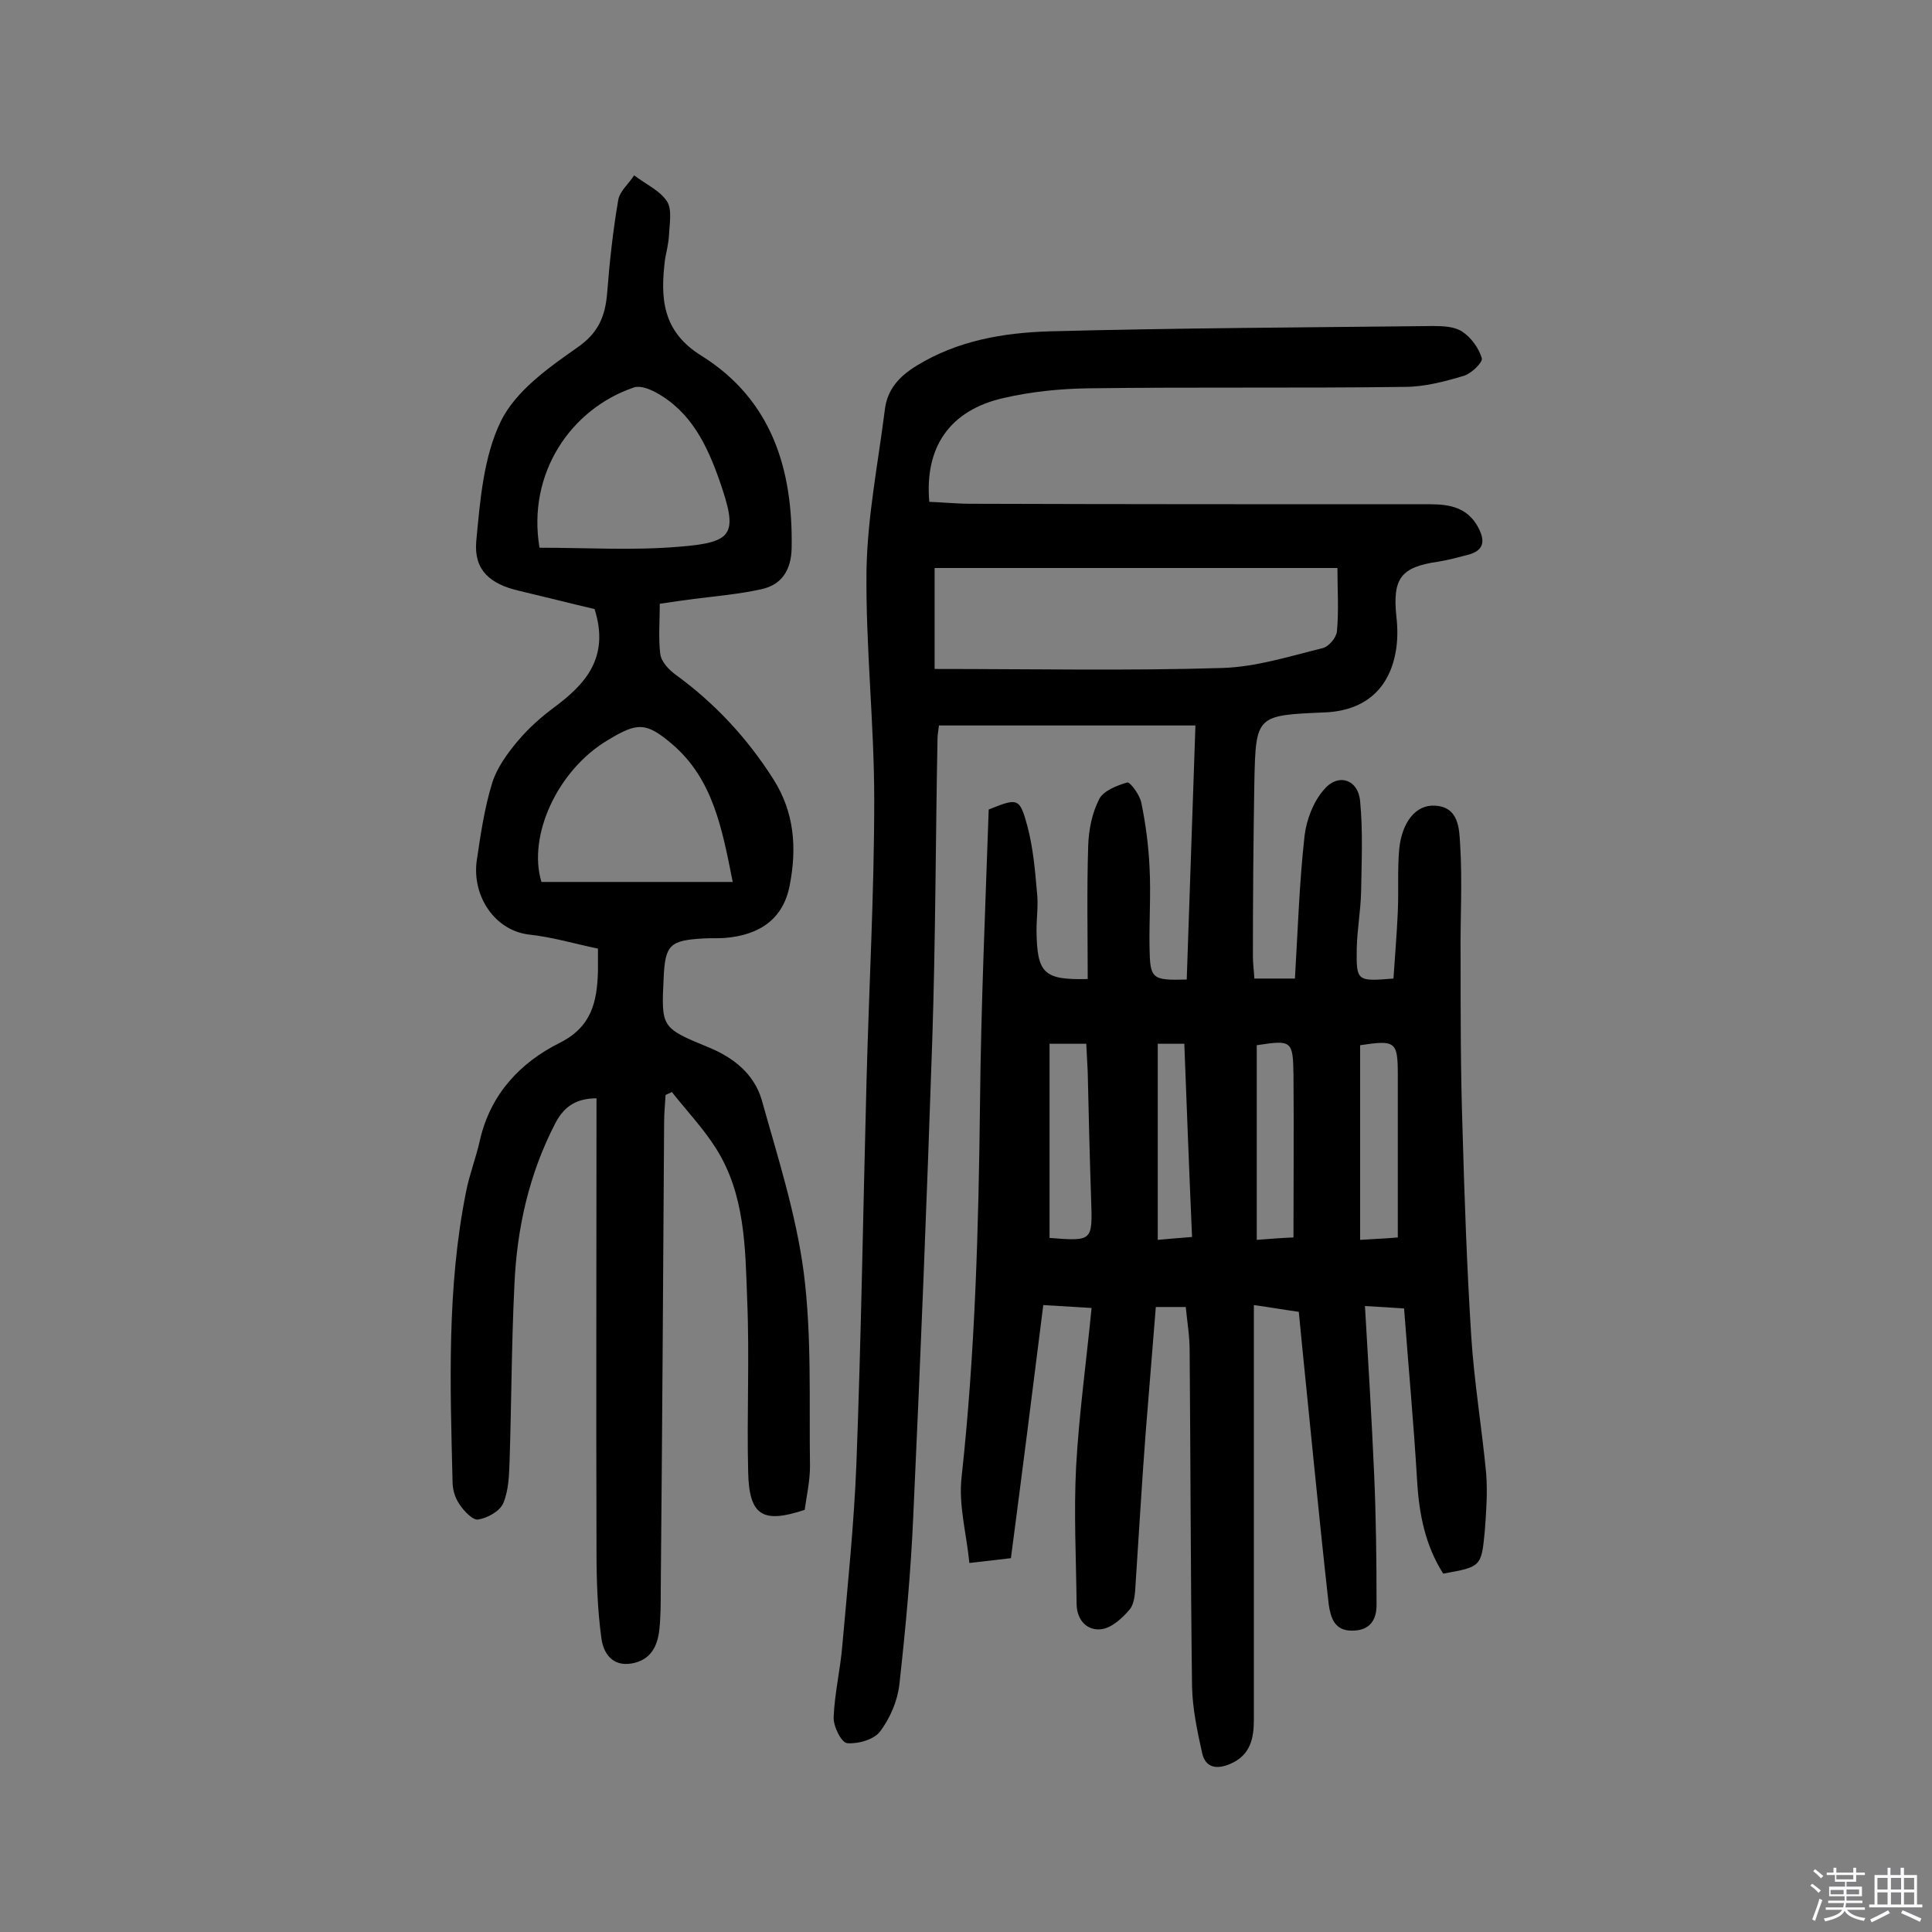
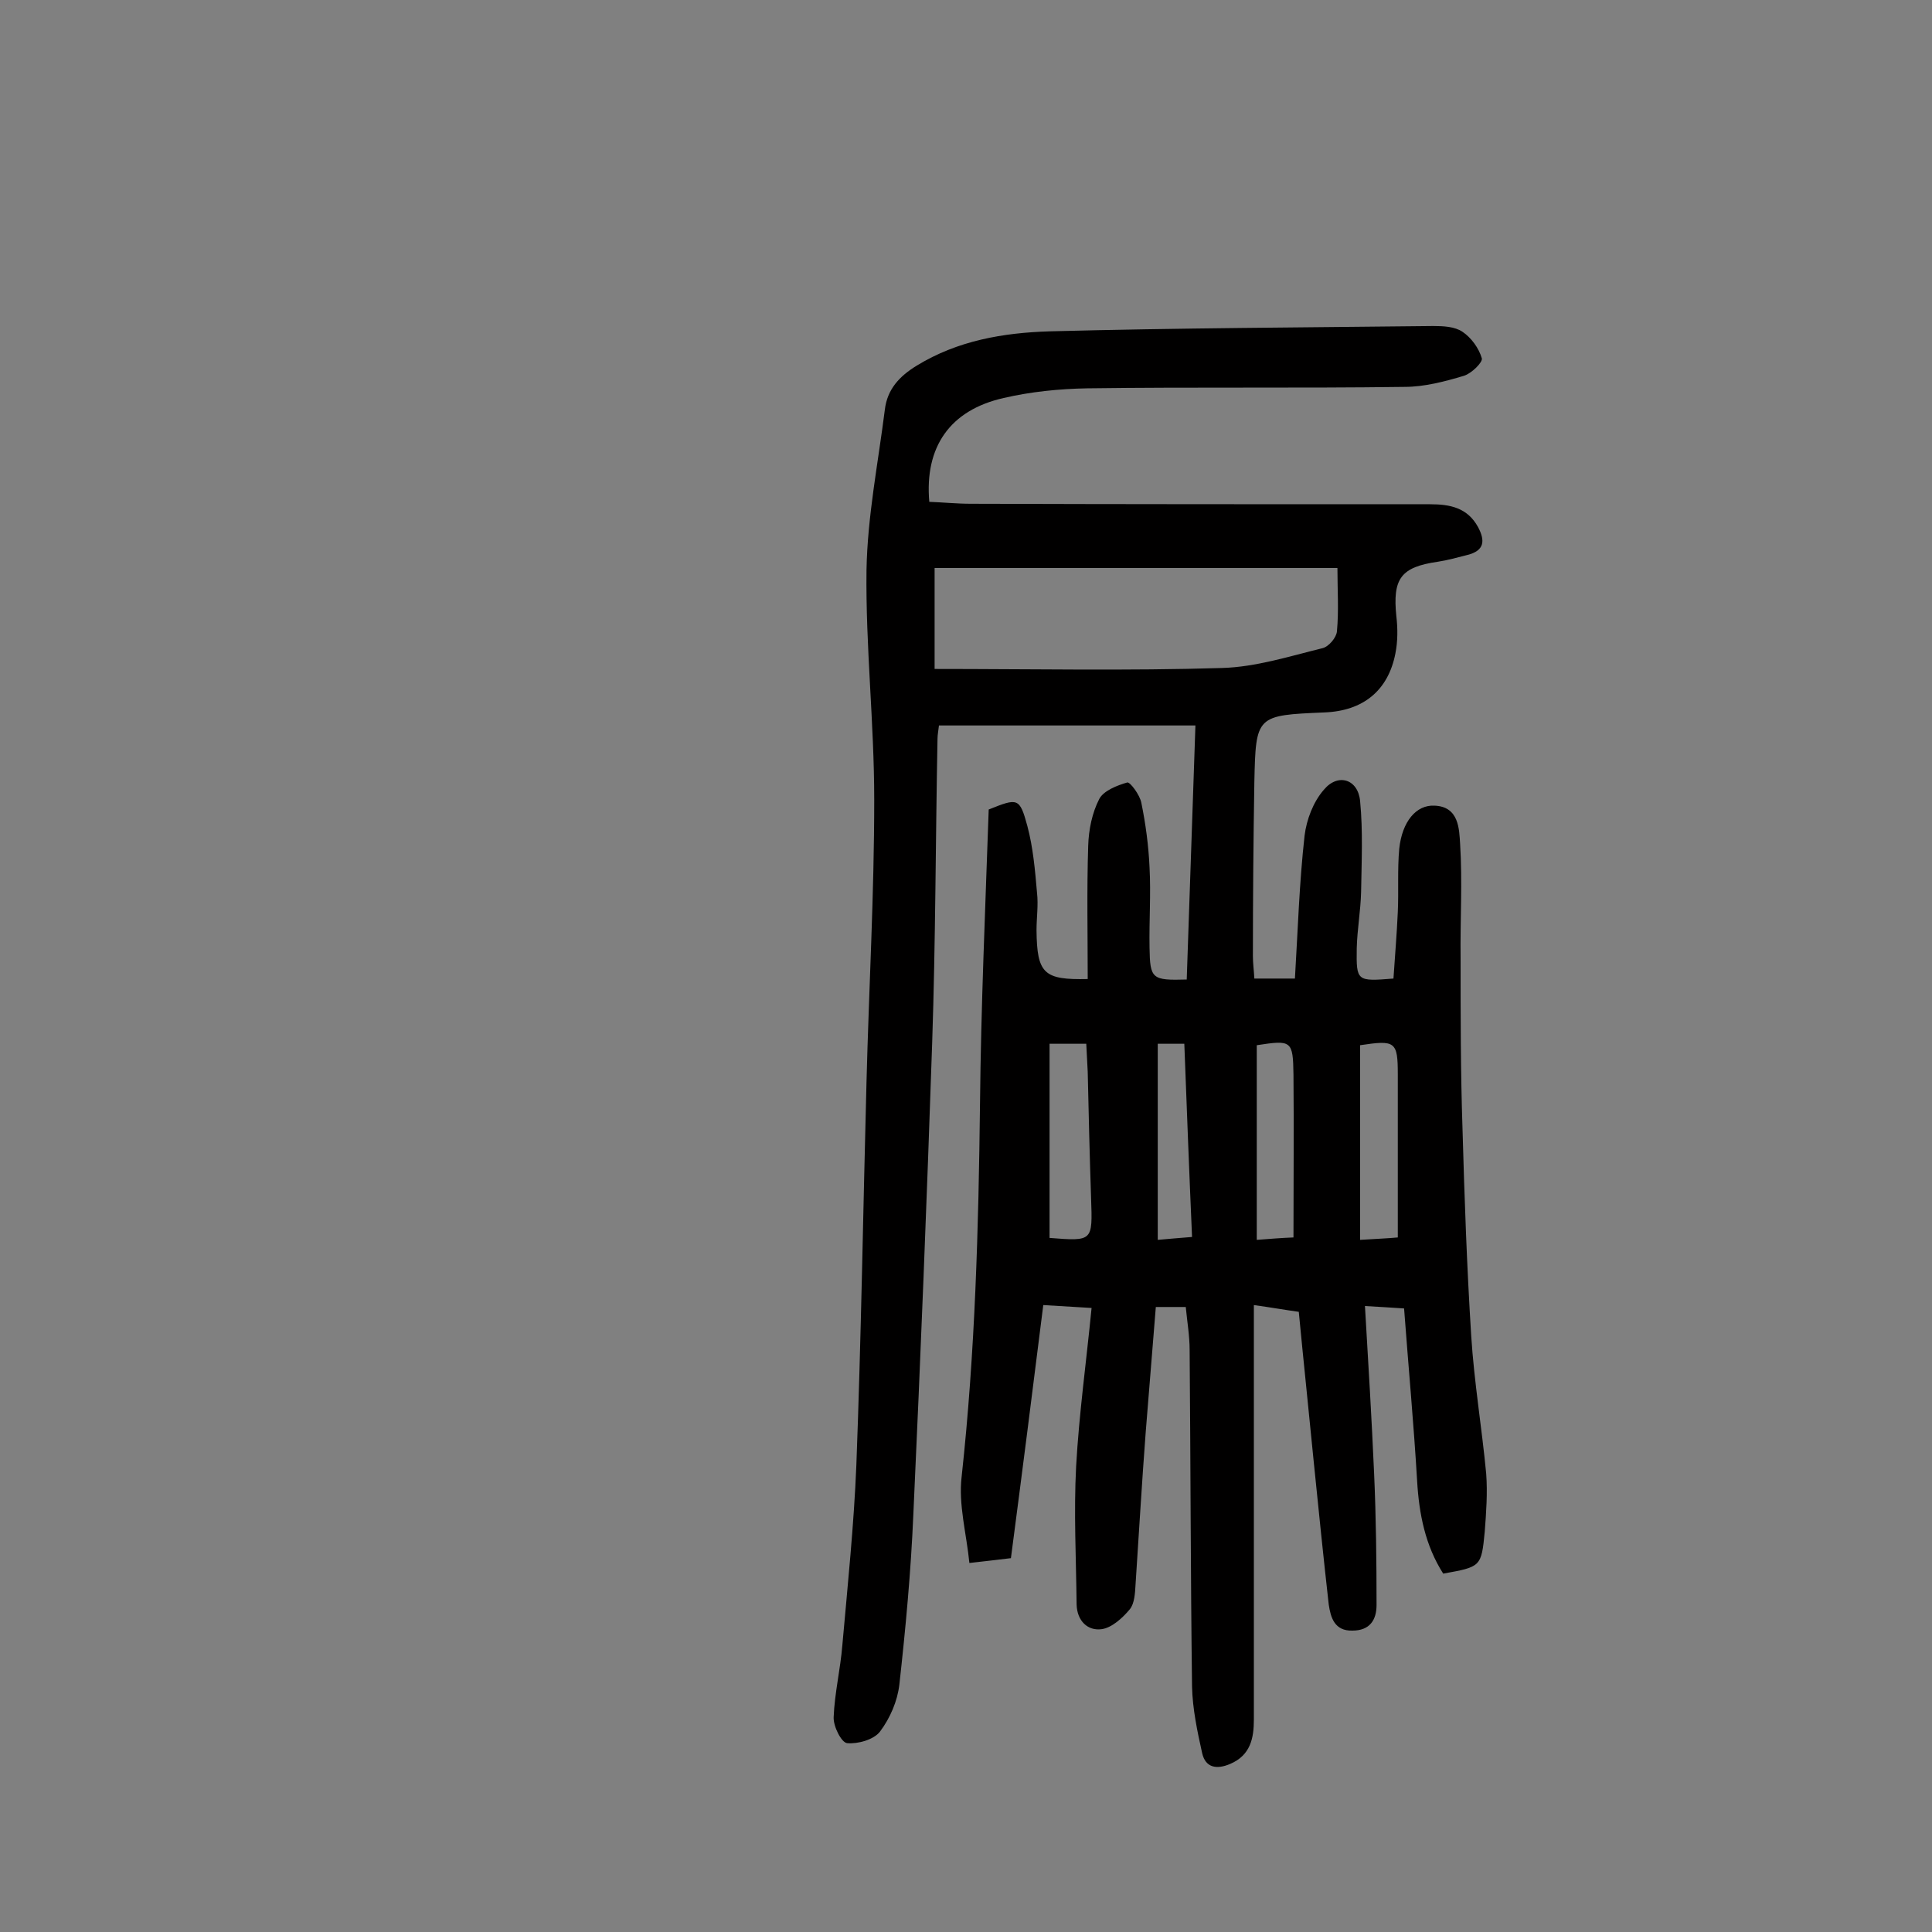
<svg xmlns="http://www.w3.org/2000/svg" enable-background="new 0 0 400 400" viewBox="0 0 400 400">
  <rect x="0" y="0" width="400" height="400" fill="#808080" stroke="none" />
-   <path d="m374.8 390.4.4-.4c.7.5 1.3 1 1.8 1.4l-.5.5c-.5-.6-1.1-1.1-1.7-1.5zm1 7.3-.6-.3c.5-1.4 1.1-2.8 1.5-4.3.2.1.4.2.6.3-.5 1.3-1 2.8-1.5 4.3zm-.4-10.3.4-.4c.4.3 1 .8 1.7 1.4l-.5.5c-.4-.5-1-1-1.6-1.5zm2.5.3h1.7v-1h.6v1h3.5v-1h.6v1h1.8v.5h-1.8v1.4h-2v1h3.2v2h-3.2v.9h3.3v.5h-3.4c0 .3-.1.6-.1.9h4v.5h-3.7c.7.9 1.9 1.5 3.8 1.7-.1.2-.2.4-.3.6-2.1-.4-3.5-1.1-4-2.1-.4 1-1.8 1.7-4 2.2-.1-.2-.2-.4-.3-.6 2.1-.4 3.4-1 3.8-1.8h-3.4v-.5h3.6c.1-.3.1-.6.2-.9h-3.3v-.5h3.4c0-.3 0-.6 0-.9h-3.2v-2h3.3v-1h-2.1v-1.4h-1.7v-.5zm1.1 3.5v1h2.7c0-.3 0-.4 0-.4 0-.1 0-.2 0-.2 0-.1 0-.2 0-.3h-2.7zm1.2-3v.9h3.5v-.9zm4.7 3h-2.6v.6.4h2.6z" fill="#fbfafc" />
-   <path d="m393.6 386.7h.6v1.5h2.7v6.1h1.1v.6h-11v-.6h1.1v-6.1h2.7v-1.5h.6v1.5h2.1v-1.5zm-2.7 8.8.4.6c-1.2.6-2.5 1.3-3.8 1.9-.1-.2-.2-.4-.3-.6 1.2-.6 2.5-1.2 3.7-1.9zm-2.2-6.7v2.4h2.1v-2.4zm0 3v2.5h2.1v-2.5zm2.8-3v2.4h2.1v-2.4zm0 3v2.5h2.1v-2.5zm6 6.1c-1.4-.7-2.7-1.3-3.9-1.8l.3-.6c1.5.6 2.7 1.2 3.9 1.7zm-1.2-9.1h-2.1v2.4h2.1zm-2.1 3v2.5h2.1v-2.5z" fill="#fbfafc" />
  <g fill="#010000">
-     <path d="m204.7 167.6c6-2.4 6.4-2.5 8 3.4 1.2 4.5 1.6 9.2 2 13.8.3 2.6-.1 5.2-.1 7.8.1 9 1.5 10.3 10.6 10.1 0-9.2-.2-18.4.1-27.6.1-3.3.8-6.8 2.3-9.7.9-1.7 3.7-2.8 5.8-3.4.6-.1 2.6 2.6 2.9 4.2.9 4.4 1.5 8.9 1.7 13.4.3 5.5-.1 11 0 16.6.1 6.5.5 6.8 7.7 6.6.6-17.4 1.2-34.8 1.8-52.6-17.9 0-35.3 0-53.1 0-.1 1-.3 1.9-.3 2.8-.4 20.9-.4 41.9-1.1 62.8-1.1 32.6-2.4 65.2-3.9 97.7-.5 11.8-1.6 23.6-2.9 35.3-.4 3.4-1.9 6.9-4 9.7-1.3 1.7-4.6 2.6-6.8 2.4-1.2-.1-2.9-3.5-2.8-5.4.2-5 1.4-9.9 1.8-14.9 1.1-12.4 2.4-24.9 2.9-37.3 1-26.4 1.4-52.9 2.1-79.3.5-19.5 1.6-38.9 1.6-58.4 0-15.9-1.8-31.8-1.6-47.6.2-11.1 2.4-22.1 3.8-33.2.5-4.2 3-6.9 6.6-9.1 8.5-5.2 17.9-6.8 27.5-7.1 26.5-.7 52.9-.8 79.4-1.1 2.1 0 4.5.1 6.1 1.2 1.8 1.2 3.4 3.4 4 5.5.2.8-2.1 3.1-3.7 3.6-4 1.2-8.2 2.3-12.3 2.3-21.9.3-43.8 0-65.7.3-5.8.1-11.7.7-17.3 2-11.1 2.5-16.4 10.1-15.4 21.5 2.8.1 5.7.4 8.6.4 31.7.1 63.4.1 95.1.1 4.1 0 7.7.7 9.9 4.7 1.5 2.8 1.4 4.9-2.2 5.8-2 .5-4.1 1.1-6.1 1.4-7.7 1.1-9.4 3.5-8.6 11.3.3 2.5.3 5.2-.2 7.7-1.5 7.7-6.7 11.9-14.7 12.2-14.1.6-14.2.6-14.5 14.4-.2 12-.3 24-.3 36.1 0 1.4.2 2.8.3 4.6h8.4c.6-9.9.9-19.8 2-29.6.4-3.3 1.8-7 4-9.5 2.9-3.5 7.1-2.2 7.5 2.4.6 6.2.3 12.5.2 18.8-.1 3.9-.8 7.7-.9 11.6-.1 6.9 0 6.9 7.6 6.3.3-4.6.7-9.2.9-13.8.2-4.4-.1-8.8.3-13.1.6-5.6 3.5-9.1 7.3-8.9 5.1.2 5.1 4.9 5.3 7.9.5 7.9 0 15.8.1 23.7 0 11.8 0 23.6.4 35.4.4 14.3.9 28.5 1.8 42.8.6 9.5 2.2 19 3.1 28.5.3 4 0 8.1-.3 12-.7 7.3-.8 7.3-8.6 8.7-3.7-5.8-5-12.3-5.4-19.2-.7-11.8-1.8-23.6-2.7-35.7-2.6-.2-5-.3-8.1-.5.7 11.9 1.4 23.4 1.9 34.8.4 9 .5 18.1.5 27.1 0 3.1-1.4 5.3-5 5.3-3.7.1-4.5-2.7-4.9-5.4-1.1-9.8-2.1-19.6-3.1-29.5-1-10.3-2.1-20.6-3.1-31.1-2.9-.4-5.7-.9-9.3-1.4v24.4 61.4c0 3.9-.7 7.4-4.9 9.2-2.8 1.2-5.1.8-5.8-2.2-1-4.5-2-9.2-2.1-13.8-.3-23.2-.3-46.5-.5-69.7 0-2.9-.5-5.8-.8-8.9-2 0-3.9 0-6.2 0-.7 8.7-1.4 17.3-2.1 26-.8 10.5-1.4 21-2.1 31.5-.1 1.7-.2 3.9-1.2 5.1-1.5 1.8-3.7 3.8-5.8 4.1-2.9.4-5.1-1.7-5.2-5.1-.1-9.5-.6-19.1-.1-28.6.6-10.8 2.1-21.6 3.2-32.8-3.4-.2-6.4-.4-10-.6-2.2 17.6-4.4 34.9-6.7 52.4-2.5.3-5 .6-8.6 1-.6-6.1-2.3-12.1-1.6-17.9 2.8-25.7 3.5-51.4 3.8-77.2.2-20.1 1.1-40.4 1.8-60.9zm-11.2-29.1c20.3 0 39.9.4 59.5-.2 7-.2 13.9-2.4 20.8-4.1 1.3-.3 2.9-2.2 3-3.5.4-4.3.1-8.6.1-13.1-28.2 0-55.8 0-83.4 0zm95.9 117.7c0-11.8 0-22.8 0-33.7 0-6.9-.5-7.2-7.8-6.1v40.3c3.1-.2 5.7-.3 7.8-.5zm-21.6 0c0-11.7.1-22.7 0-33.7-.1-7.1-.4-7.2-7.6-6.1v40.3c2.7-.2 5-.4 7.6-.5zm-50.5.1c9 .7 8.9.7 8.6-8.2-.3-8.7-.5-17.4-.7-26.2-.1-1.9-.2-3.8-.3-5.8-2.6 0-4.7 0-7.6 0zm22.4-40.2v40.6c2.3-.2 4.5-.4 7.1-.6-.6-13.7-1.1-26.9-1.6-40-2.1 0-3.5 0-5.5 0z" />
-     <path d="m123.1 126.1c-4.7-1.1-10.2-2.5-15.7-3.8-6-1.4-9.3-4.3-8.8-10.2.8-8.5 1.5-17.5 5.1-24.9 3.1-6.3 9.9-11.1 15.9-15.3 4.3-3 5.7-6.4 6.1-11.2.5-6.4 1.2-12.9 2.3-19.3.3-1.8 2.2-3.4 3.3-5.1 2.3 1.8 5.3 3.1 6.8 5.4 1.1 1.7.5 4.7.4 7.1-.1 1.6-.5 3.2-.8 4.8-1 8-.7 15 7.6 20.1 14.5 9.1 18.9 23.5 18.6 39.8-.1 4.6-2.1 7.6-6.3 8.5-4.5 1-9.2 1.4-13.9 2-2.2.3-4.5.6-7.1 1 0 3.7-.3 7.1.1 10.4.2 1.6 1.8 3.3 3.2 4.3 8.1 5.9 14.8 13.1 20.2 21.6 4.4 6.9 4.9 14.3 3.4 22-1.3 6.8-6 10.3-13.5 10.9-1.5.1-2.9 0-4.4.1-6.9.4-7.9 1.3-8.2 8.2-.5 10.2-.5 10.3 9.2 14.3 5.2 2.1 9.5 5.5 11.1 10.9 3.3 11.8 7.1 23.6 8.7 35.7 1.7 13.3 1.1 26.8 1.3 40.2 0 3-.7 6.1-1.1 9-8.7 2.9-11.5 1.2-11.7-7.8-.3-11.8.3-23.7-.2-35.6-.4-10.8-.4-21.9-6.5-31.5-2.6-4.1-6-7.7-9.1-11.6-.4.2-.9.4-1.3.6-.1 1.9-.3 3.7-.3 5.6-.2 32.3-.4 64.6-.7 96.9 0 2.8 0 5.5-.3 8.3-.4 3.4-1.8 6.2-5.7 6.9-4.1.7-5.9-2.2-6.3-5.3-.8-5.9-1-11.9-1-17.9-.1-31.2 0-62.4 0-93.8-4 0-6.6 1.5-8.5 5.1-5.5 10.6-8 21.9-8.5 33.6-.6 12.2-.6 24.3-1 36.5-.1 2.9-.2 6-1.3 8.6-.7 1.7-3.3 3.1-5.2 3.4-1.1.2-3-1.8-3.9-3.2-.9-1.3-1.4-3-1.4-4.6-.5-20.1-1.2-40.2 2.8-60.1.7-3.6 2.1-7.1 2.9-10.8 2.2-9.4 8.3-15.9 16.5-20 6.6-3.3 7.7-8.5 7.9-14.7 0-1.4 0-2.9 0-4.8-4.8-1-9.5-2.4-14.2-2.9-7.1-.8-11.9-7.9-10.9-15.3.8-5.4 1.6-10.9 3.2-16.1 1-3.2 3.2-6.2 5.4-8.8s4.8-4.9 7.5-6.9c6.3-4.7 11.5-10.2 8.3-20.3zm-11.4-12.7c9.8 0 19.4.6 28.8-.2 11.5-.9 12.3-2.6 8.5-13.6-2.6-7.4-5.9-14.4-13.3-18.4-1.3-.7-3.2-1.4-4.4-1-13.1 4.4-22.2 17.8-19.6 33.2zm.4 69.2h39.6c-2.2-11.1-4.1-21.3-12.5-28.5-5.4-4.6-7.2-4.6-13.3-.9-10.5 6.2-16.7 19.9-13.8 29.4z" />
+     <path d="m204.7 167.6c6-2.4 6.4-2.5 8 3.4 1.2 4.5 1.6 9.2 2 13.8.3 2.6-.1 5.2-.1 7.8.1 9 1.5 10.3 10.6 10.1 0-9.2-.2-18.4.1-27.6.1-3.3.8-6.8 2.3-9.7.9-1.7 3.7-2.8 5.8-3.4.6-.1 2.6 2.6 2.9 4.2.9 4.4 1.5 8.9 1.7 13.4.3 5.5-.1 11 0 16.6.1 6.5.5 6.8 7.7 6.6.6-17.4 1.2-34.8 1.8-52.6-17.9 0-35.3 0-53.1 0-.1 1-.3 1.9-.3 2.8-.4 20.9-.4 41.9-1.1 62.8-1.1 32.6-2.4 65.2-3.9 97.7-.5 11.8-1.6 23.6-2.9 35.3-.4 3.4-1.9 6.9-4 9.7-1.3 1.7-4.6 2.6-6.8 2.4-1.2-.1-2.9-3.5-2.8-5.4.2-5 1.4-9.9 1.8-14.9 1.1-12.4 2.4-24.9 2.9-37.3 1-26.4 1.4-52.9 2.1-79.3.5-19.5 1.6-38.9 1.6-58.4 0-15.9-1.8-31.8-1.6-47.6.2-11.1 2.4-22.1 3.8-33.2.5-4.2 3-6.9 6.6-9.1 8.5-5.2 17.9-6.8 27.5-7.1 26.5-.7 52.9-.8 79.4-1.1 2.1 0 4.5.1 6.1 1.2 1.8 1.2 3.4 3.4 4 5.5.2.8-2.1 3.1-3.7 3.6-4 1.2-8.2 2.3-12.3 2.3-21.9.3-43.8 0-65.7.3-5.8.1-11.7.7-17.3 2-11.1 2.5-16.4 10.1-15.4 21.5 2.8.1 5.7.4 8.6.4 31.7.1 63.4.1 95.1.1 4.1 0 7.7.7 9.9 4.7 1.5 2.8 1.4 4.9-2.2 5.8-2 .5-4.1 1.1-6.1 1.4-7.7 1.1-9.4 3.5-8.6 11.3.3 2.5.3 5.2-.2 7.7-1.5 7.7-6.7 11.9-14.7 12.2-14.1.6-14.2.6-14.5 14.4-.2 12-.3 24-.3 36.1 0 1.4.2 2.8.3 4.6h8.4c.6-9.9.9-19.8 2-29.6.4-3.3 1.8-7 4-9.5 2.9-3.5 7.1-2.2 7.5 2.4.6 6.2.3 12.5.2 18.8-.1 3.9-.8 7.7-.9 11.6-.1 6.9 0 6.9 7.6 6.3.3-4.6.7-9.2.9-13.8.2-4.4-.1-8.8.3-13.1.6-5.6 3.5-9.1 7.3-8.9 5.1.2 5.1 4.9 5.3 7.9.5 7.9 0 15.8.1 23.7 0 11.8 0 23.6.4 35.4.4 14.3.9 28.5 1.8 42.8.6 9.5 2.2 19 3.1 28.5.3 4 0 8.1-.3 12-.7 7.3-.8 7.3-8.6 8.7-3.7-5.8-5-12.3-5.4-19.2-.7-11.8-1.8-23.6-2.7-35.7-2.6-.2-5-.3-8.1-.5.7 11.9 1.4 23.4 1.9 34.8.4 9 .5 18.1.5 27.1 0 3.1-1.4 5.3-5 5.3-3.7.1-4.5-2.7-4.9-5.4-1.1-9.8-2.1-19.6-3.1-29.5-1-10.3-2.1-20.6-3.1-31.1-2.9-.4-5.7-.9-9.3-1.4v24.4 61.4c0 3.9-.7 7.4-4.9 9.2-2.8 1.2-5.1.8-5.8-2.2-1-4.5-2-9.2-2.1-13.8-.3-23.2-.3-46.5-.5-69.7 0-2.9-.5-5.8-.8-8.9-2 0-3.9 0-6.2 0-.7 8.7-1.4 17.3-2.1 26-.8 10.5-1.4 21-2.1 31.5-.1 1.7-.2 3.9-1.2 5.1-1.5 1.8-3.7 3.8-5.8 4.1-2.9.4-5.1-1.7-5.2-5.1-.1-9.5-.6-19.1-.1-28.6.6-10.8 2.1-21.6 3.2-32.8-3.4-.2-6.4-.4-10-.6-2.2 17.6-4.4 34.9-6.7 52.4-2.5.3-5 .6-8.6 1-.6-6.1-2.3-12.1-1.6-17.9 2.8-25.7 3.5-51.4 3.8-77.2.2-20.1 1.1-40.4 1.8-60.9m-11.2-29.1c20.3 0 39.9.4 59.5-.2 7-.2 13.9-2.4 20.8-4.1 1.3-.3 2.9-2.2 3-3.5.4-4.3.1-8.6.1-13.1-28.2 0-55.8 0-83.4 0zm95.9 117.7c0-11.8 0-22.8 0-33.7 0-6.9-.5-7.2-7.8-6.1v40.3c3.1-.2 5.7-.3 7.8-.5zm-21.6 0c0-11.7.1-22.7 0-33.7-.1-7.1-.4-7.2-7.6-6.1v40.3c2.7-.2 5-.4 7.6-.5zm-50.5.1c9 .7 8.9.7 8.6-8.2-.3-8.7-.5-17.4-.7-26.2-.1-1.9-.2-3.8-.3-5.8-2.6 0-4.7 0-7.6 0zm22.4-40.2v40.6c2.3-.2 4.5-.4 7.1-.6-.6-13.7-1.1-26.9-1.6-40-2.1 0-3.5 0-5.5 0z" />
  </g>
</svg>